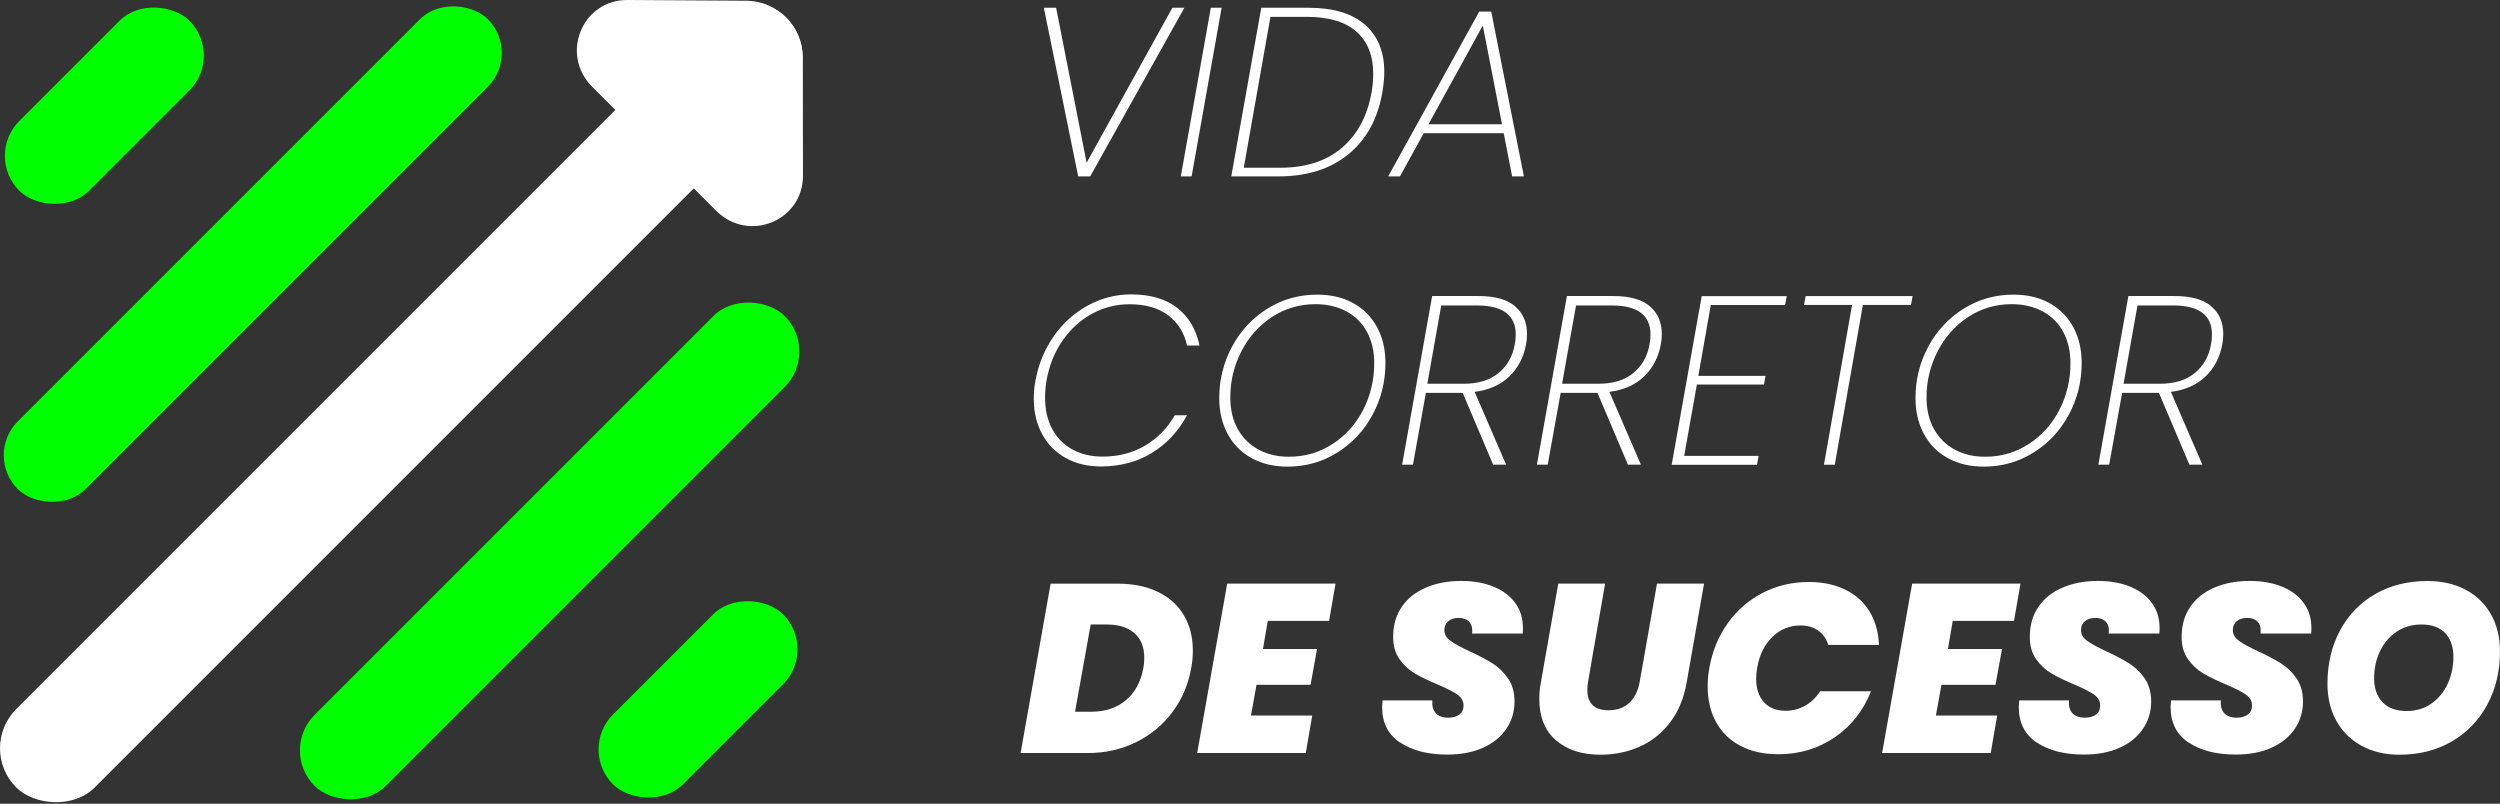
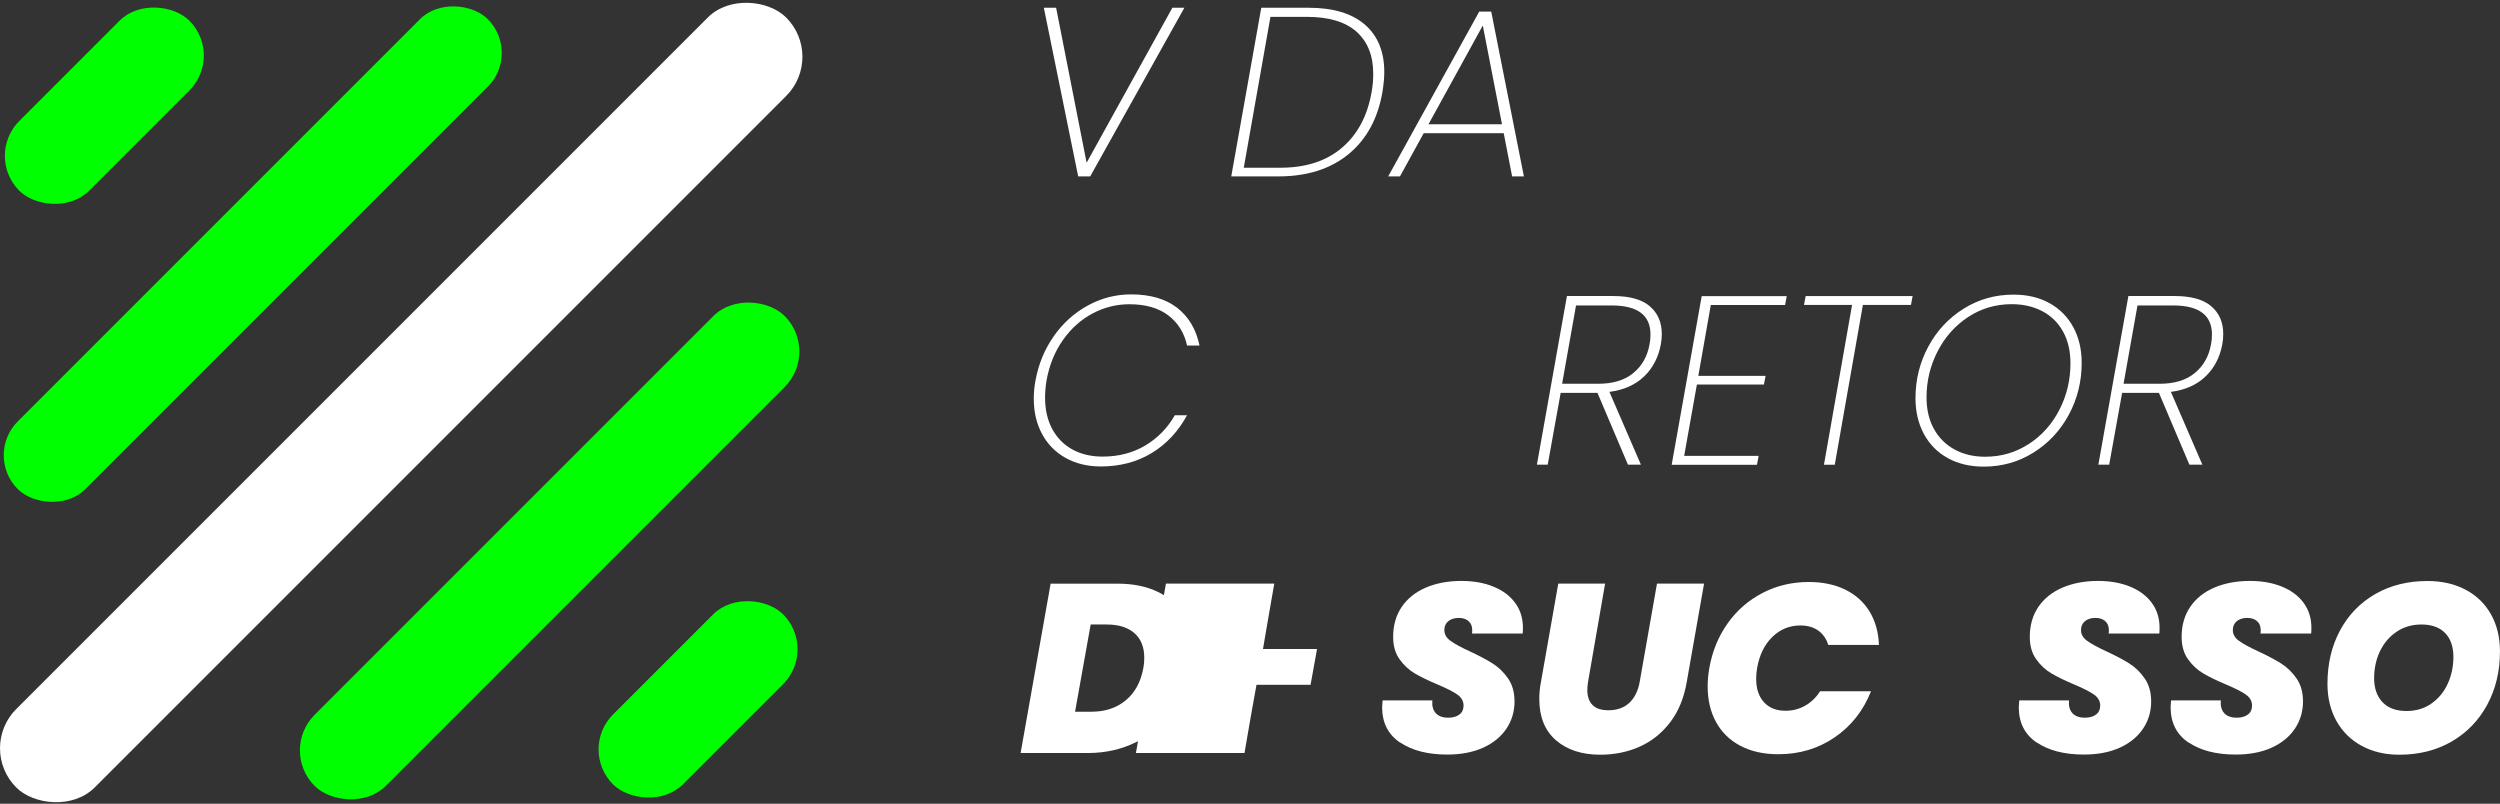
<svg xmlns="http://www.w3.org/2000/svg" id="Camada_2" viewBox="0 0 732.87 235.61">
  <rect x="0" y="0" width="732.87" height="235.61" fill="#333333" stroke="none" />
  <defs>
    <style>
      .cls-1 {
        fill: #fff;
      }

      .cls-2 {
        fill: lime;
      }
    </style>
  </defs>
  <g id="Camada_1-2" data-name="Camada_1">
    <g>
      <path class="cls-1" d="M309.6,2.27l8.94,45.43,25.14-45.43h3.52l-27.61,49.44h-3.52l-10.07-49.44h3.59Z" />
-       <path class="cls-1" d="M358.12,2.27l-8.8,49.44h-3.17l8.8-49.44h3.17Z" />
      <path class="cls-1" d="M400.1,7.2c3.8,3.29,5.7,7.94,5.7,13.94,0,1.69-.19,3.66-.56,5.92-1.36,7.79-4.68,13.85-9.97,18.17-5.28,4.32-12.13,6.48-20.53,6.48h-13.8l8.8-49.44h13.8c7.23,0,12.75,1.64,16.55,4.93ZM393.37,43.33c4.58-3.9,7.48-9.32,8.7-16.27.33-1.78.49-3.59.49-5.42,0-5.31-1.63-9.41-4.89-12.33-3.26-2.91-8.13-4.37-14.61-4.37h-10.63l-7.82,44.23h10.71c7.47,0,13.49-1.95,18.07-5.85Z" />
      <path class="cls-1" d="M440.81,39.04h-23.45l-6.97,12.68h-3.45l26.69-48.31h3.52l9.58,48.31h-3.45l-2.47-12.68ZM440.31,36.43l-5.63-28.95-15.92,28.95h21.55Z" />
      <path class="cls-1" d="M308.93,98.52c2.7-3.83,6.03-6.82,10-8.98,3.97-2.16,8.18-3.24,12.64-3.24,5.63,0,10.14,1.31,13.52,3.94,3.38,2.63,5.56,6.32,6.55,11.06h-3.66c-.8-3.71-2.63-6.66-5.49-8.84-2.86-2.18-6.67-3.27-11.41-3.27-3.8,0-7.41.9-10.81,2.71-3.41,1.81-6.3,4.41-8.7,7.82-2.39,3.4-3.99,7.36-4.79,11.87-.28,1.74-.42,3.38-.42,4.93,0,3.57.7,6.66,2.11,9.26,1.41,2.61,3.38,4.6,5.92,5.99,2.54,1.39,5.47,2.08,8.8,2.08,4.74,0,8.93-1.09,12.57-3.27,3.64-2.18,6.51-5.13,8.63-8.84h3.59c-2.58,4.74-6.03,8.43-10.35,11.06-4.32,2.63-9.3,3.94-14.93,3.94-3.9,0-7.34-.83-10.32-2.5-2.98-1.67-5.28-4-6.9-7.01-1.62-3-2.43-6.46-2.43-10.35,0-1.83.16-3.59.49-5.28.89-4.88,2.69-9.24,5.39-13.06Z" />
-       <path class="cls-1" d="M366.89,134.29c-3.03-1.67-5.36-4.03-7.01-7.08-1.64-3.05-2.46-6.55-2.46-10.49,0-5.45,1.26-10.49,3.77-15.14,2.51-4.65,5.96-8.35,10.35-11.09,4.39-2.75,9.26-4.12,14.61-4.12,4.04,0,7.56.83,10.56,2.5,3,1.67,5.33,4.01,6.97,7.04,1.64,3.03,2.46,6.51,2.46,10.46,0,5.49-1.26,10.56-3.77,15.21-2.51,4.65-5.96,8.35-10.35,11.09-4.39,2.75-9.26,4.12-14.61,4.12-3.99,0-7.5-.83-10.53-2.5ZM390.63,130.17c3.83-2.49,6.82-5.83,8.98-10.04,2.16-4.2,3.24-8.74,3.24-13.63,0-3.57-.72-6.66-2.15-9.26-1.43-2.61-3.45-4.6-6.06-5.99-2.61-1.38-5.6-2.08-8.98-2.08-4.74,0-9.01,1.26-12.82,3.77-3.8,2.51-6.79,5.87-8.94,10.07-2.16,4.2-3.24,8.7-3.24,13.49,0,3.57.73,6.66,2.18,9.26,1.45,2.61,3.47,4.61,6.06,6.02,2.58,1.41,5.56,2.11,8.94,2.11,4.69,0,8.96-1.24,12.78-3.73Z" />
-       <path class="cls-1" d="M444.12,89.78c2.35,2,3.52,4.71,3.52,8.13,0,1.08-.09,2.09-.28,3.03-.7,3.8-2.34,6.94-4.89,9.4-2.56,2.47-5.95,3.98-10.18,4.54l9.23,21.34h-3.8l-8.94-21.06h-10.78l-3.8,21.06h-3.17l8.8-49.44h13.59c4.79,0,8.36,1,10.71,2.99ZM444.33,98.06c0-5.68-3.8-8.52-11.41-8.52h-10.42l-4.08,22.96h10.56c4.37,0,7.82-1.06,10.35-3.17,2.54-2.11,4.11-4.91,4.72-8.38.19-.89.28-1.85.28-2.89Z" />
      <path class="cls-1" d="M483.63,89.78c2.35,2,3.52,4.71,3.52,8.13,0,1.08-.09,2.09-.28,3.03-.7,3.8-2.34,6.94-4.89,9.4-2.56,2.47-5.95,3.98-10.18,4.54l9.23,21.34h-3.8l-8.94-21.06h-10.78l-3.8,21.06h-3.17l8.8-49.44h13.59c4.79,0,8.36,1,10.71,2.99ZM483.84,98.06c0-5.68-3.8-8.52-11.41-8.52h-10.42l-4.08,22.96h10.56c4.37,0,7.82-1.06,10.35-3.17,2.54-2.11,4.11-4.91,4.72-8.38.19-.89.28-1.85.28-2.89Z" />
      <path class="cls-1" d="M501.52,89.4l-3.66,20.78h19.72l-.49,2.54h-19.65l-3.73,20.92h21.83l-.49,2.61h-25l8.8-49.44h24.93l-.49,2.61h-21.76Z" />
      <path class="cls-1" d="M560.68,86.79l-.49,2.61h-14.09l-8.24,46.84h-3.17l8.24-46.84h-14.09l.49-2.61h31.34Z" />
      <path class="cls-1" d="M570.99,134.29c-3.03-1.67-5.36-4.03-7.01-7.08-1.64-3.05-2.46-6.55-2.46-10.49,0-5.45,1.26-10.49,3.77-15.14,2.51-4.65,5.96-8.35,10.35-11.09,4.39-2.75,9.26-4.12,14.61-4.12,4.04,0,7.56.83,10.56,2.5,3,1.67,5.33,4.01,6.97,7.04,1.64,3.03,2.46,6.51,2.46,10.46,0,5.49-1.26,10.56-3.77,15.21-2.51,4.65-5.96,8.35-10.35,11.09-4.39,2.75-9.26,4.12-14.61,4.12-3.99,0-7.5-.83-10.53-2.5ZM594.73,130.17c3.83-2.49,6.82-5.83,8.98-10.04,2.16-4.2,3.24-8.74,3.24-13.63,0-3.57-.72-6.66-2.15-9.26-1.43-2.61-3.45-4.6-6.06-5.99-2.61-1.38-5.6-2.08-8.98-2.08-4.74,0-9.01,1.26-12.82,3.77-3.8,2.51-6.79,5.87-8.94,10.07-2.16,4.2-3.24,8.7-3.24,13.49,0,3.57.73,6.66,2.18,9.26,1.45,2.61,3.47,4.61,6.06,6.02,2.58,1.41,5.56,2.11,8.94,2.11,4.69,0,8.96-1.24,12.78-3.73Z" />
      <path class="cls-1" d="M648.22,89.78c2.35,2,3.52,4.71,3.52,8.13,0,1.08-.09,2.09-.28,3.03-.7,3.8-2.34,6.94-4.89,9.4-2.56,2.47-5.95,3.98-10.18,4.54l9.23,21.34h-3.8l-8.94-21.06h-10.78l-3.8,21.06h-3.17l8.8-49.44h13.59c4.79,0,8.36,1,10.71,2.99ZM648.43,98.06c0-5.68-3.8-8.52-11.41-8.52h-10.42l-4.08,22.96h10.56c4.37,0,7.82-1.06,10.35-3.17,2.54-2.11,4.11-4.91,4.72-8.38.19-.89.28-1.85.28-2.89Z" />
      <path class="cls-1" d="M339.46,173.52c3.33,1.62,5.87,3.91,7.61,6.87,1.74,2.96,2.61,6.41,2.61,10.35,0,1.79-.17,3.5-.49,5.14-.85,4.79-2.67,9.06-5.46,12.82-2.79,3.76-6.34,6.7-10.63,8.84-4.3,2.14-9.05,3.21-14.26,3.21h-19.65l8.8-49.65h19.65c4.55,0,8.5.81,11.83,2.43ZM330.02,205.29c2.68-2.23,4.39-5.36,5.14-9.4.19-.94.28-1.95.28-3.03,0-3.15-.96-5.56-2.89-7.25-1.93-1.69-4.63-2.54-8.1-2.54h-4.72l-4.58,25.57h4.79c4.04,0,7.4-1.11,10.07-3.35Z" />
-       <path class="cls-1" d="M371.65,182.01l-1.41,8.24h15.85l-1.9,10.49h-15.85l-1.62,9.01h17.96l-1.9,10.99h-31.83l8.8-49.65h31.76l-1.9,10.92h-17.96Z" />
+       <path class="cls-1" d="M371.65,182.01l-1.41,8.24h15.85l-1.9,10.49h-15.85l-1.62,9.01l-1.9,10.99h-31.83l8.8-49.65h31.76l-1.9,10.92h-17.96Z" />
      <path class="cls-1" d="M410.42,217.68c-3.5-2.37-5.25-5.83-5.25-10.39,0-.38.05-1.03.14-1.97h14.58c-.14,1.6.19,2.84.99,3.73.8.89,2.02,1.34,3.66,1.34,1.36,0,2.45-.3,3.27-.92.82-.61,1.23-1.48,1.23-2.61,0-1.31-.6-2.39-1.8-3.24-1.2-.85-3.13-1.83-5.81-2.96-2.68-1.13-4.88-2.19-6.62-3.21-1.74-1.01-3.24-2.39-4.51-4.16-1.27-1.76-1.9-3.96-1.9-6.58,0-3.43.85-6.37,2.54-8.84,1.69-2.46,4.05-4.34,7.08-5.63,3.03-1.29,6.49-1.94,10.39-1.94,3.52,0,6.64.55,9.37,1.66,2.72,1.1,4.85,2.69,6.37,4.75,1.53,2.07,2.29,4.51,2.29,7.32,0,.75-.02,1.31-.07,1.69h-14.86c.05-.23.07-.56.07-.99,0-1.13-.35-2.01-1.06-2.64-.7-.63-1.67-.95-2.89-.95s-2.29.32-3.06.95-1.16,1.51-1.16,2.64c0,1.22.6,2.27,1.8,3.13,1.2.87,3.06,1.89,5.6,3.06,2.72,1.27,4.97,2.45,6.73,3.56,1.76,1.1,3.27,2.57,4.54,4.4,1.27,1.83,1.9,4.08,1.9,6.76,0,2.96-.8,5.62-2.39,7.99-1.6,2.37-3.87,4.23-6.83,5.56-2.96,1.34-6.46,2.01-10.49,2.01-5.73,0-10.34-1.19-13.84-3.56Z" />
      <path class="cls-1" d="M470.53,171.09l-5,28.81c-.14.85-.21,1.64-.21,2.39,0,1.88.5,3.33,1.51,4.37,1.01,1.03,2.57,1.55,4.68,1.55,2.54,0,4.58-.73,6.13-2.18,1.55-1.46,2.56-3.5,3.03-6.13l5.07-28.81h13.8l-5.07,28.81c-.8,4.7-2.42,8.64-4.86,11.83-2.44,3.19-5.42,5.58-8.94,7.15-3.52,1.57-7.37,2.36-11.55,2.36-5.4,0-9.73-1.41-12.99-4.23-3.26-2.82-4.89-6.85-4.89-12.11,0-1.69.16-3.36.49-5l5.07-28.81h13.73Z" />
      <path class="cls-1" d="M506.44,182.75c2.72-3.83,6.15-6.81,10.28-8.94,4.13-2.14,8.64-3.2,13.52-3.2,4.08,0,7.65.75,10.71,2.25,3.05,1.5,5.42,3.64,7.11,6.41,1.69,2.77,2.61,6.03,2.75,9.79h-14.86c-.56-1.83-1.55-3.24-2.96-4.23-1.41-.99-3.15-1.48-5.21-1.48-3.19,0-5.94,1.13-8.24,3.38-2.3,2.25-3.78,5.28-4.44,9.09-.19.99-.28,2.04-.28,3.17,0,2.91.76,5.2,2.29,6.87,1.53,1.67,3.63,2.5,6.3,2.5,2.07,0,3.98-.49,5.74-1.48,1.76-.99,3.23-2.39,4.4-4.23h14.93c-2.25,5.68-5.8,10.18-10.63,13.49-4.84,3.31-10.35,4.96-16.55,4.96-4.27,0-7.97-.82-11.09-2.46-3.12-1.64-5.51-3.97-7.15-6.97-1.64-3-2.46-6.48-2.46-10.42,0-1.83.16-3.64.49-5.42.85-4.88,2.63-9.24,5.35-13.06Z" />
-       <path class="cls-1" d="M572.44,182.01l-1.41,8.24h15.85l-1.9,10.49h-15.85l-1.62,9.01h17.96l-1.9,10.99h-31.83l8.8-49.65h31.76l-1.9,10.92h-17.96Z" />
      <path class="cls-1" d="M597.05,217.68c-3.5-2.37-5.25-5.83-5.25-10.39,0-.38.05-1.03.14-1.97h14.58c-.14,1.6.19,2.84.99,3.73.8.89,2.02,1.34,3.66,1.34,1.36,0,2.45-.3,3.27-.92.82-.61,1.23-1.48,1.23-2.61,0-1.31-.6-2.39-1.8-3.24-1.2-.85-3.13-1.83-5.81-2.96-2.68-1.13-4.88-2.19-6.62-3.21-1.74-1.01-3.24-2.39-4.51-4.16-1.27-1.76-1.9-3.96-1.9-6.58,0-3.43.85-6.37,2.54-8.84,1.69-2.46,4.05-4.34,7.08-5.63,3.03-1.29,6.49-1.94,10.39-1.94,3.52,0,6.64.55,9.37,1.66,2.72,1.1,4.85,2.69,6.37,4.75,1.53,2.07,2.29,4.51,2.29,7.32,0,.75-.02,1.31-.07,1.69h-14.86c.05-.23.07-.56.07-.99,0-1.13-.35-2.01-1.06-2.64-.7-.63-1.67-.95-2.89-.95s-2.29.32-3.06.95-1.16,1.51-1.16,2.64c0,1.22.6,2.27,1.8,3.13,1.2.87,3.06,1.89,5.6,3.06,2.72,1.27,4.97,2.45,6.73,3.56,1.76,1.1,3.27,2.57,4.54,4.4,1.27,1.83,1.9,4.08,1.9,6.76,0,2.96-.8,5.62-2.39,7.99-1.6,2.37-3.87,4.23-6.83,5.56-2.96,1.34-6.46,2.01-10.49,2.01-5.73,0-10.34-1.19-13.84-3.56Z" />
      <path class="cls-1" d="M641.56,217.68c-3.5-2.37-5.25-5.83-5.25-10.39,0-.38.05-1.03.14-1.97h14.58c-.14,1.6.19,2.84.99,3.73.8.89,2.02,1.34,3.66,1.34,1.36,0,2.45-.3,3.27-.92.82-.61,1.23-1.48,1.23-2.61,0-1.31-.6-2.39-1.8-3.24-1.2-.85-3.13-1.83-5.81-2.96-2.68-1.13-4.88-2.19-6.62-3.21-1.74-1.01-3.24-2.39-4.51-4.16-1.27-1.76-1.9-3.96-1.9-6.58,0-3.43.85-6.37,2.54-8.84,1.69-2.46,4.05-4.34,7.08-5.63,3.03-1.29,6.49-1.94,10.39-1.94,3.52,0,6.64.55,9.37,1.66,2.72,1.1,4.85,2.69,6.37,4.75,1.53,2.07,2.29,4.51,2.29,7.32,0,.75-.02,1.31-.07,1.69h-14.86c.05-.23.07-.56.07-.99,0-1.13-.35-2.01-1.06-2.64-.7-.63-1.67-.95-2.89-.95s-2.29.32-3.06.95-1.16,1.51-1.16,2.64c0,1.22.6,2.27,1.8,3.13,1.2.87,3.06,1.89,5.6,3.06,2.72,1.27,4.97,2.45,6.73,3.56,1.76,1.1,3.27,2.57,4.54,4.4,1.27,1.83,1.9,4.08,1.9,6.76,0,2.96-.8,5.62-2.39,7.99-1.6,2.37-3.87,4.23-6.83,5.56-2.96,1.34-6.46,2.01-10.49,2.01-5.73,0-10.34-1.19-13.84-3.56Z" />
      <path class="cls-1" d="M692.3,218.63c-3.19-1.74-5.66-4.18-7.4-7.32-1.74-3.15-2.61-6.76-2.61-10.85,0-5.87,1.23-11.09,3.7-15.67,2.46-4.58,5.92-8.13,10.35-10.67,4.44-2.54,9.52-3.8,15.25-3.8,4.27,0,8.02.86,11.23,2.57,3.22,1.71,5.69,4.13,7.43,7.25,1.74,3.12,2.61,6.73,2.61,10.81,0,5.82-1.24,11.03-3.73,15.64-2.49,4.6-5.96,8.19-10.42,10.78-4.46,2.58-9.58,3.87-15.35,3.87-4.18,0-7.86-.87-11.06-2.61ZM712.76,206.24c2.09-1.45,3.69-3.39,4.79-5.81,1.1-2.42,1.66-5.04,1.66-7.85,0-3-.81-5.34-2.43-7.01-1.62-1.67-3.93-2.5-6.94-2.5-2.77,0-5.21.72-7.32,2.15-2.11,1.43-3.73,3.35-4.86,5.74-1.13,2.39-1.69,5.02-1.69,7.89s.82,5.29,2.47,7.01c1.64,1.71,3.99,2.57,7.04,2.57,2.77,0,5.2-.73,7.29-2.18Z" />
    </g>
    <g>
      <rect class="cls-2" x="-4.66" y="16.52" width="70.5" height="28.93" rx="14.46" ry="14.46" transform="translate(-12.95 30.71) rotate(-45)" />
      <rect class="cls-2" x="169.38" y="190.53" width="70.5" height="28.97" rx="14.49" ry="14.49" transform="translate(-85.03 204.74) rotate(-45)" />
      <rect class="cls-2" x="-23.32" y="60.45" width="194.84" height="28.07" rx="14.04" ry="14.04" transform="translate(-30.97 74.22) rotate(-45)" />
      <rect class="cls-2" x="63.7" y="146.77" width="194.84" height="29.48" rx="14.74" ry="14.74" transform="translate(-67.01 161.23) rotate(-45)" />
      <rect class="cls-1" x="-41.98" y="101.74" width="319.19" height="32.52" rx="16.26" ry="16.26" transform="translate(-48.99 117.72) rotate(-45)" />
-       <path class="cls-1" d="M218.78.22L183.96,0c-13.29-.08-19.85,15.94-10.39,25.4l36.42,36.42c9.43,9.43,25.42,2.94,25.4-10.32l-.04-34.63c-.01-9.1-7.47-16.6-16.57-16.66Z" />
    </g>
  </g>
</svg>